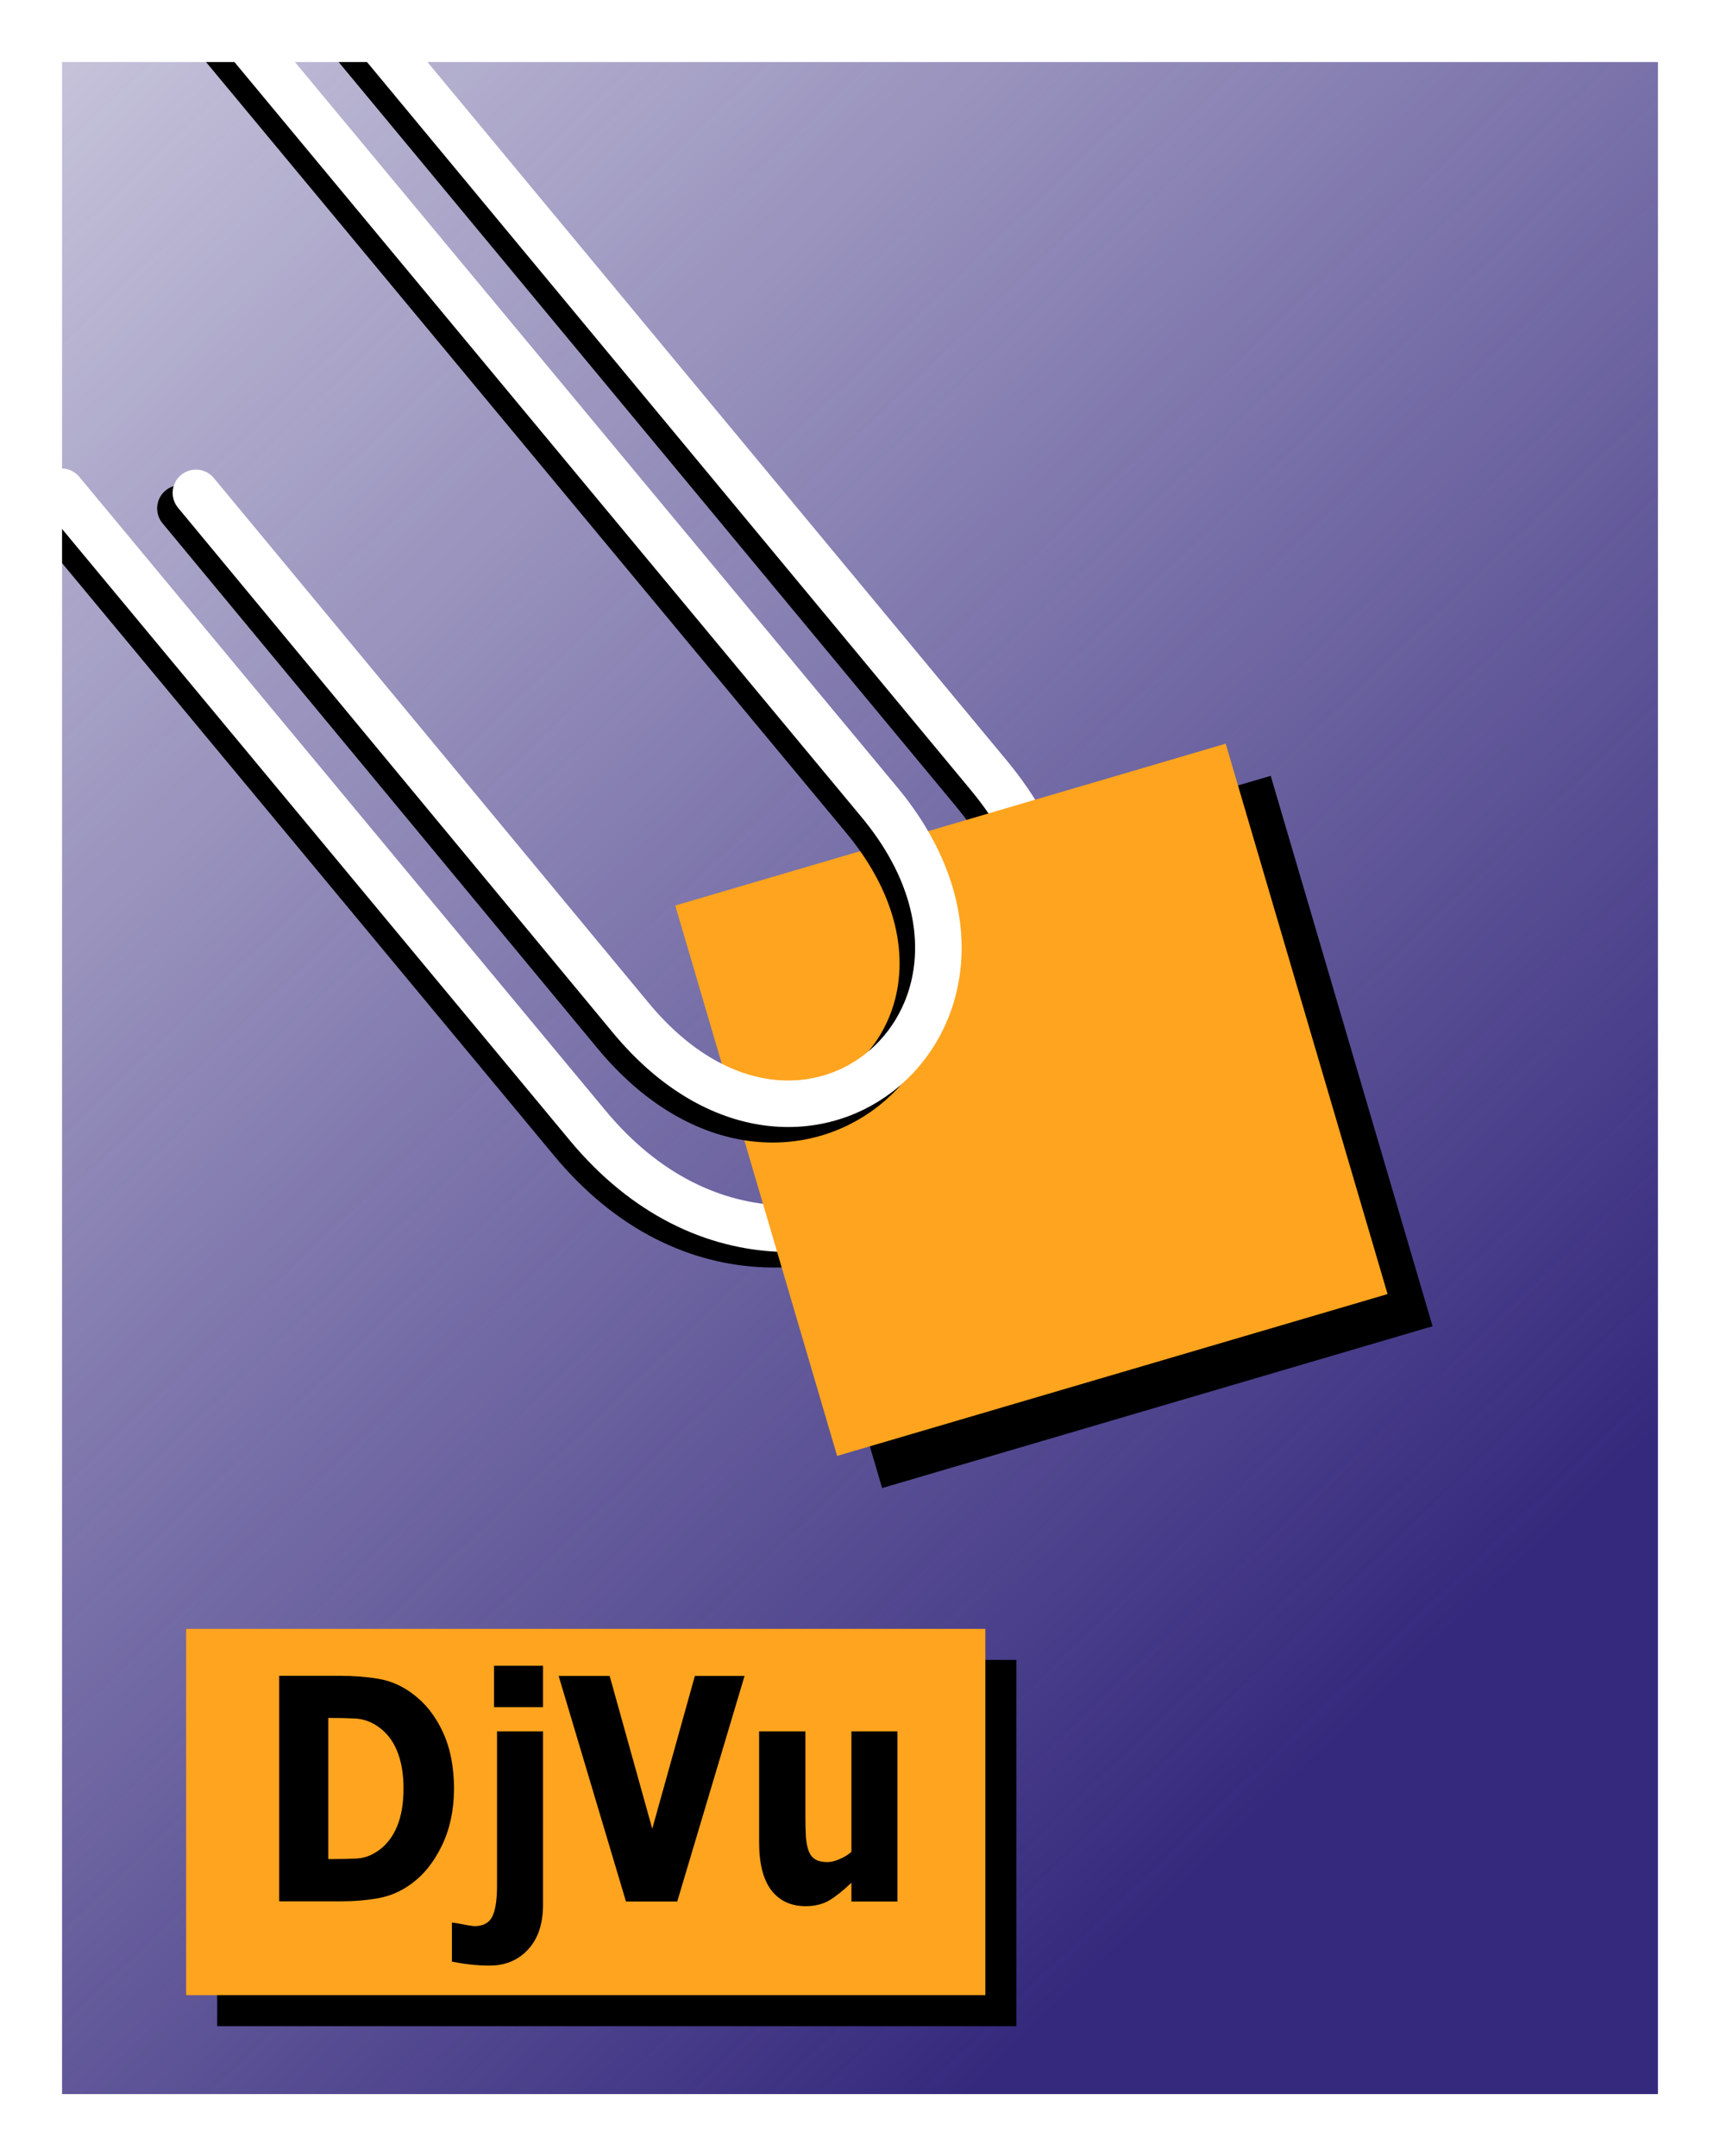
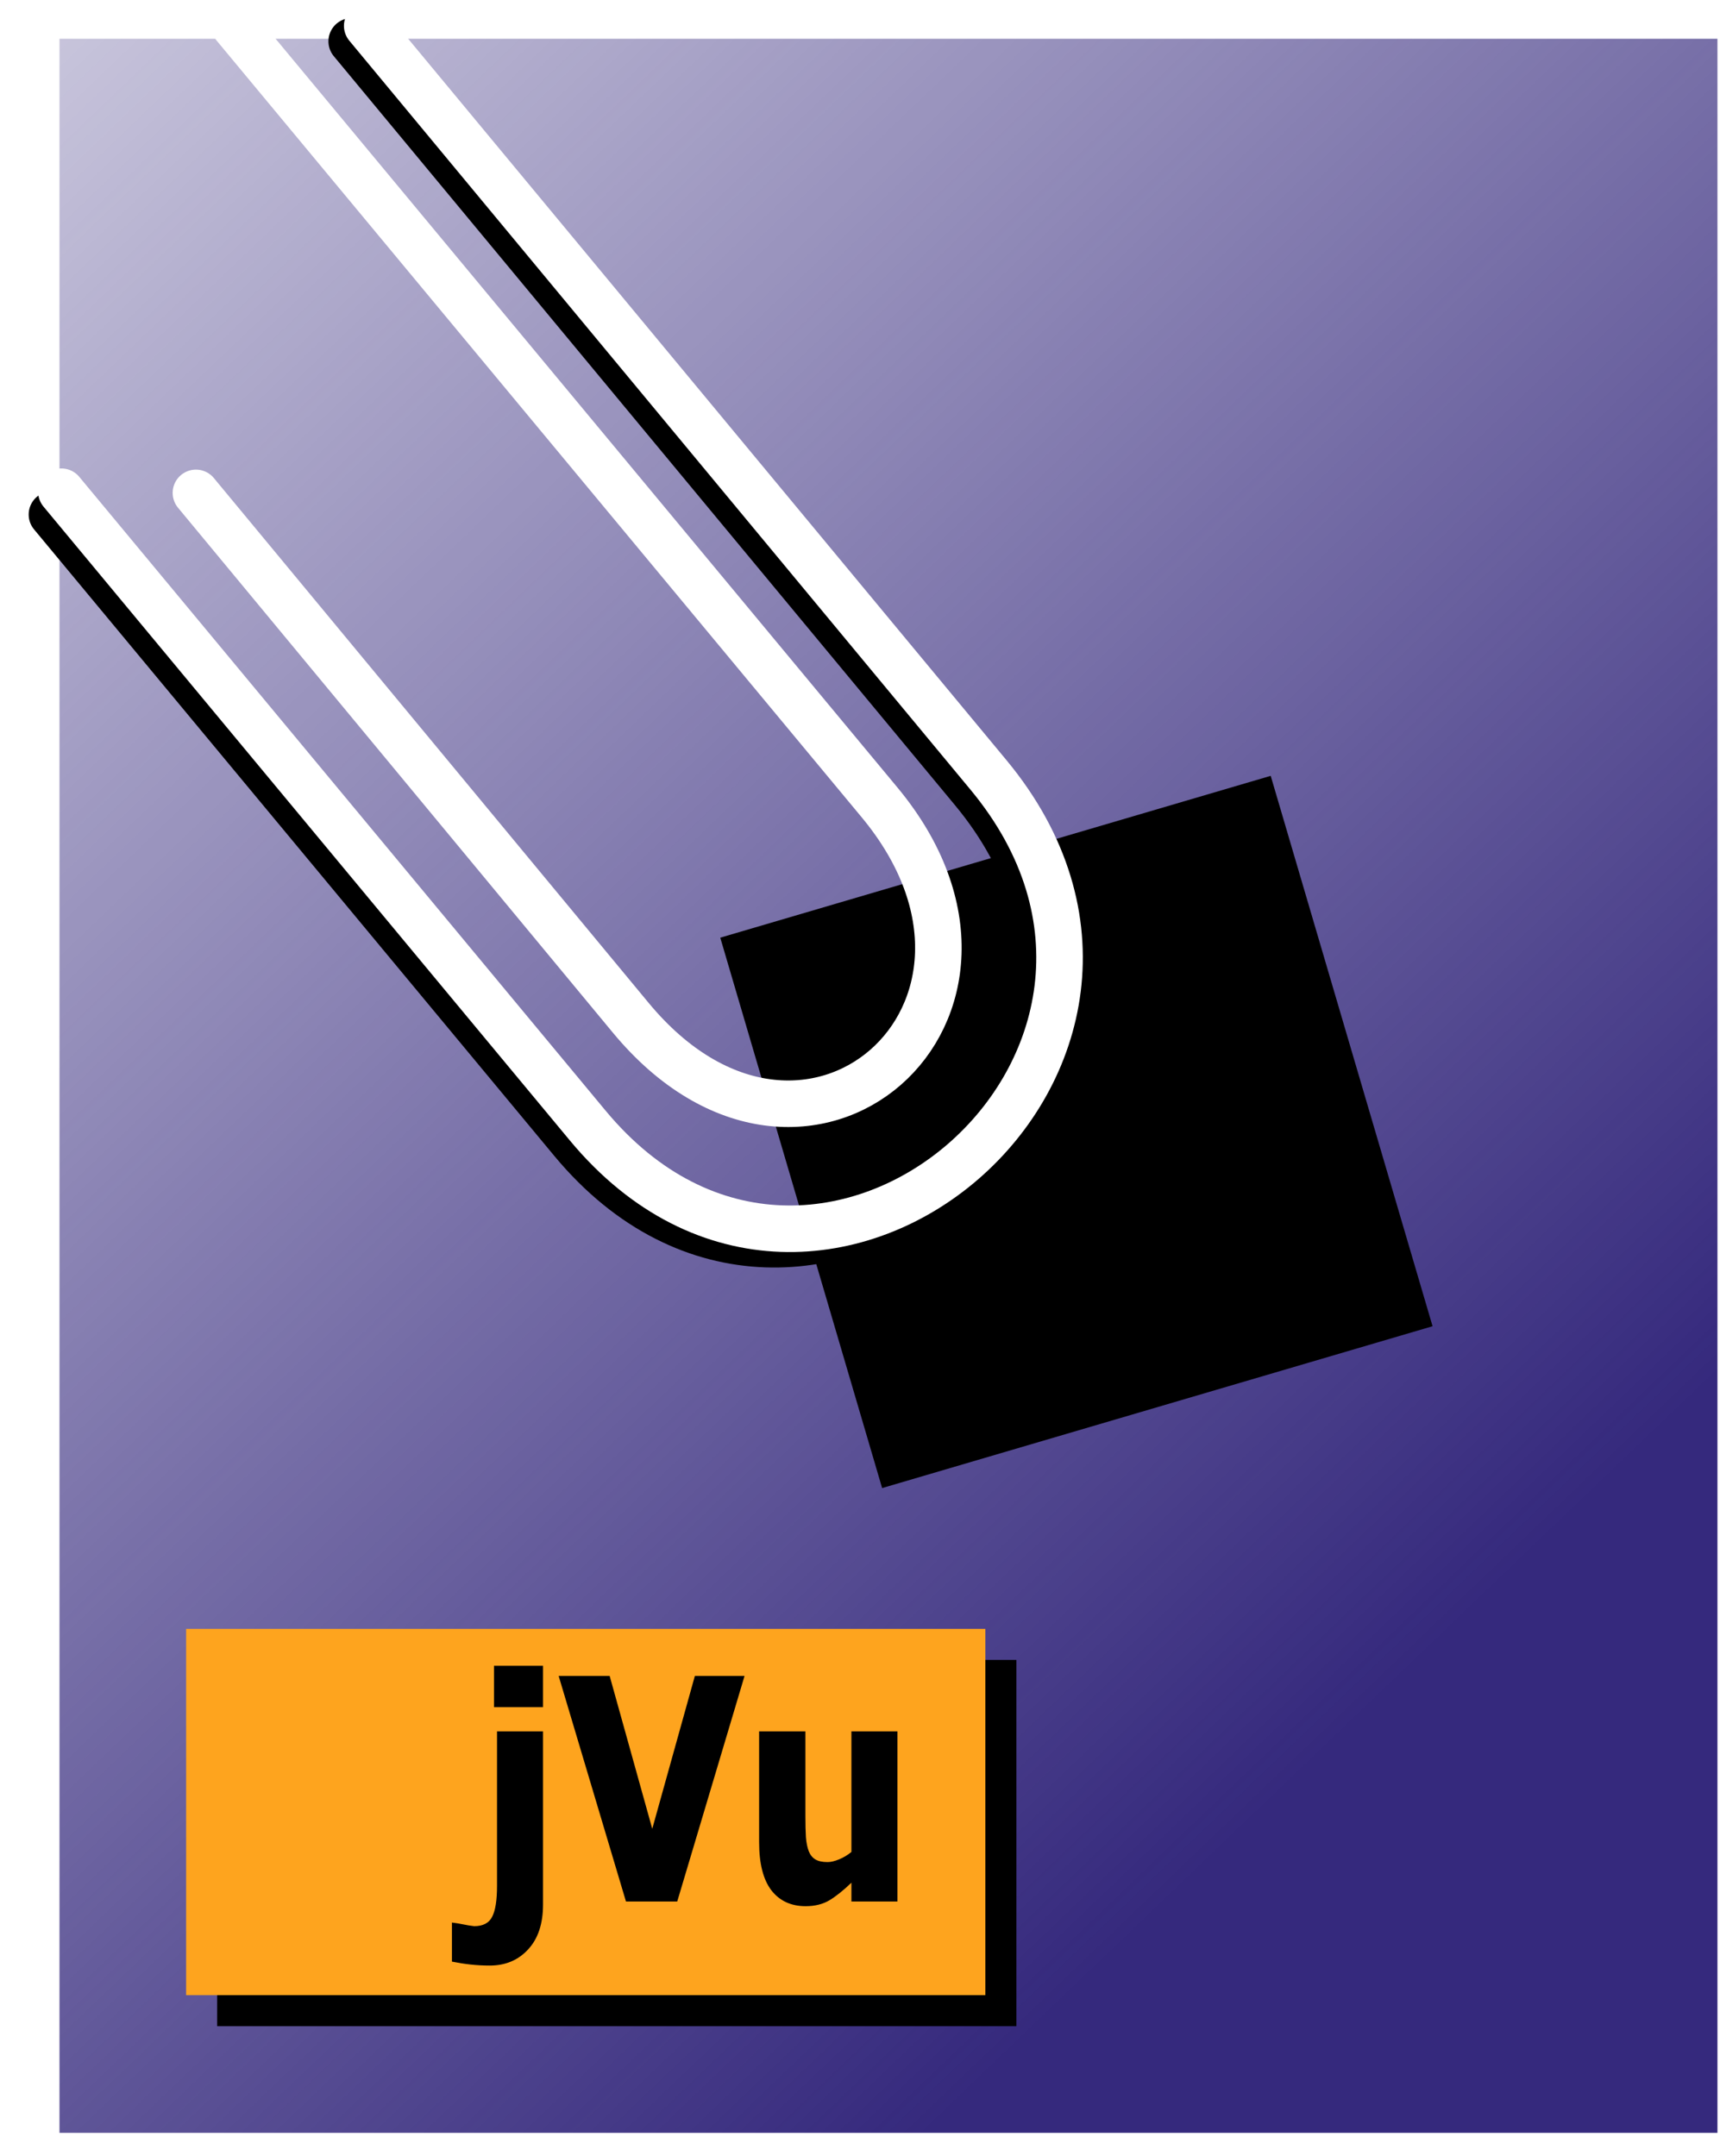
<svg xmlns="http://www.w3.org/2000/svg" viewBox="0 0 221.75 278">
  <defs>
    <filter id="e" x="-.035" y="-.076" width="1.07" height="1.153" color-interpolation-filters="sRGB">
      <feGaussianBlur stdDeviation="1.503" />
    </filter>
    <filter id="d" x="-.048" y="-.048" width="1.096" height="1.096" color-interpolation-filters="sRGB">
      <feGaussianBlur stdDeviation="1.837" />
    </filter>
    <linearGradient id="a" x1="-195.7" x2="65.19" y1="976.51" y2="704.36" gradientUnits="userSpaceOnUse">
      <stop stop-color="#35297d" offset="0" />
      <stop stop-color="#35297d" stop-opacity="0" offset="1" />
    </linearGradient>
    <filter id="c" x="-.052" y="-.044" width="1.105" height="1.089" color-interpolation-filters="sRGB">
      <feGaussianBlur stdDeviation="2.864" />
    </filter>
    <filter id="b" x="-.072" y="-.049" width="1.144" height="1.099" color-interpolation-filters="sRGB">
      <feGaussianBlur stdDeviation="2.864" />
    </filter>
  </defs>
  <g transform="translate(0-774.36)">
    <g transform="scale(-1 1)">
      <rect x="-217.75" y="778.36" width="213.75" height="270" fill="#fff" stroke="#fff" stroke-linecap="round" stroke-width="8" />
      <rect x="-221.42" y="779.36" width="213.75" height="270" fill="url(#a)" />
    </g>
    <path d="m6.697 840.7l.164.197 66.906 80.58c29.956 36.08 81.959-8.683 51.675-45.2l-80.1-96.59" fill="none" fill-rule="evenodd" filter="url(#c)" stroke="#000" stroke-linecap="round" stroke-linejoin="round" stroke-width="6" />
    <rect transform="matrix(.959-.282.282.959-110.35 459.32)" x="72" y="475.75" width="74" height="74" filter="url(#d)" />
    <path d="m7.913 837.76 67.854 81.72c29.956 36.08 81.959-8.683 51.675-45.2l-80.1-96.59" fill="none" fill-rule="evenodd" stroke="#fff" stroke-linecap="round" stroke-linejoin="round" stroke-width="6" />
-     <rect transform="matrix(.959-.282.282.959 0 0)" x="-167.94" y="879.83" width="74" height="74" fill="#fea41e" />
-     <path d="m23.259 839.91l56.06 67.68c22.516 27.18 54.4-.887 32.07-27.779l-83.15-100.13" fill="none" fill-rule="evenodd" filter="url(#b)" stroke="#000" stroke-linecap="round" stroke-linejoin="round" stroke-width="6" />
    <rect x="27.997" y="988.38" width="103.04" height="47.23" filter="url(#e)" />
    <rect x="23.997" y="984.38" width="103.04" height="47.23" fill="#fea41e" />
    <path d="m25.26 837.91l56.06 67.68c22.516 27.18 54.4-.887 32.07-27.779l-83.15-100.13" fill="none" fill-rule="evenodd" stroke="#fff" stroke-linecap="round" stroke-linejoin="round" stroke-width="6" />
-     <path d="m58.53 1005q0 4.063-1.542 7.285-1.542 3.203-3.898 4.922-1.966 1.465-4.288 1.894-2.305 0.41-4.915 0.41h-7.898v-29.08h7.831q2.661 0 4.983 0.391t4.356 1.895q2.492 1.836 3.932 4.961 1.441 3.105 1.441 7.324m-6.509-0.058q0-2.871-0.864-4.902-0.847-2.051-2.627-3.203-1.288-0.82-2.712-0.898-1.407-0.078-3.373-0.078h-0.119v18.203h0.119q2.136 0 3.593-0.078 1.475-0.098 2.797-1.055 1.559-1.133 2.373-3.125t0.814-4.863" />
    <path d="m70.01 1019.92c0 2.474-.638 4.401-1.915 5.781-1.277 1.393-2.927 2.09-4.949 2.09-1.726.001-3.222-.179-4.881-.508v-5.04c1.01.112 1.879.366 2.864.469 1.141 0 1.915-.404 2.322-1.211.418-.807.627-2.135.627-3.984v-19.921h5.932zm0-25.449h-6.322v-5.332h6.322z" />
    <path d="m95.99 990.45-8.678 29.08h-6.61l-8.678-29.08h6.576l5.492 19.707 5.492-19.707h6.407" />
    <path d="m115.7 1019.53h-5.932v-2.422q-1.542 1.484-2.831 2.266-1.288.762-3.068.762-2.831 0-4.424-2.051-1.576-2.07-1.576-6.211v-14.277h5.966v10.879q0 1.699.068 2.773.085 1.074.373 1.816.271.684.831 1.035.576.351 1.593.351.627 0 1.475-.351.864-.352 1.593-.957v-15.547h5.932v21.934" />
-     <rect transform="scale(-1 1)" x="-217.75" y="778.36" width="213.75" height="270" fill="none" stroke="#fff" stroke-linecap="round" stroke-width="8" />
  </g>
</svg>